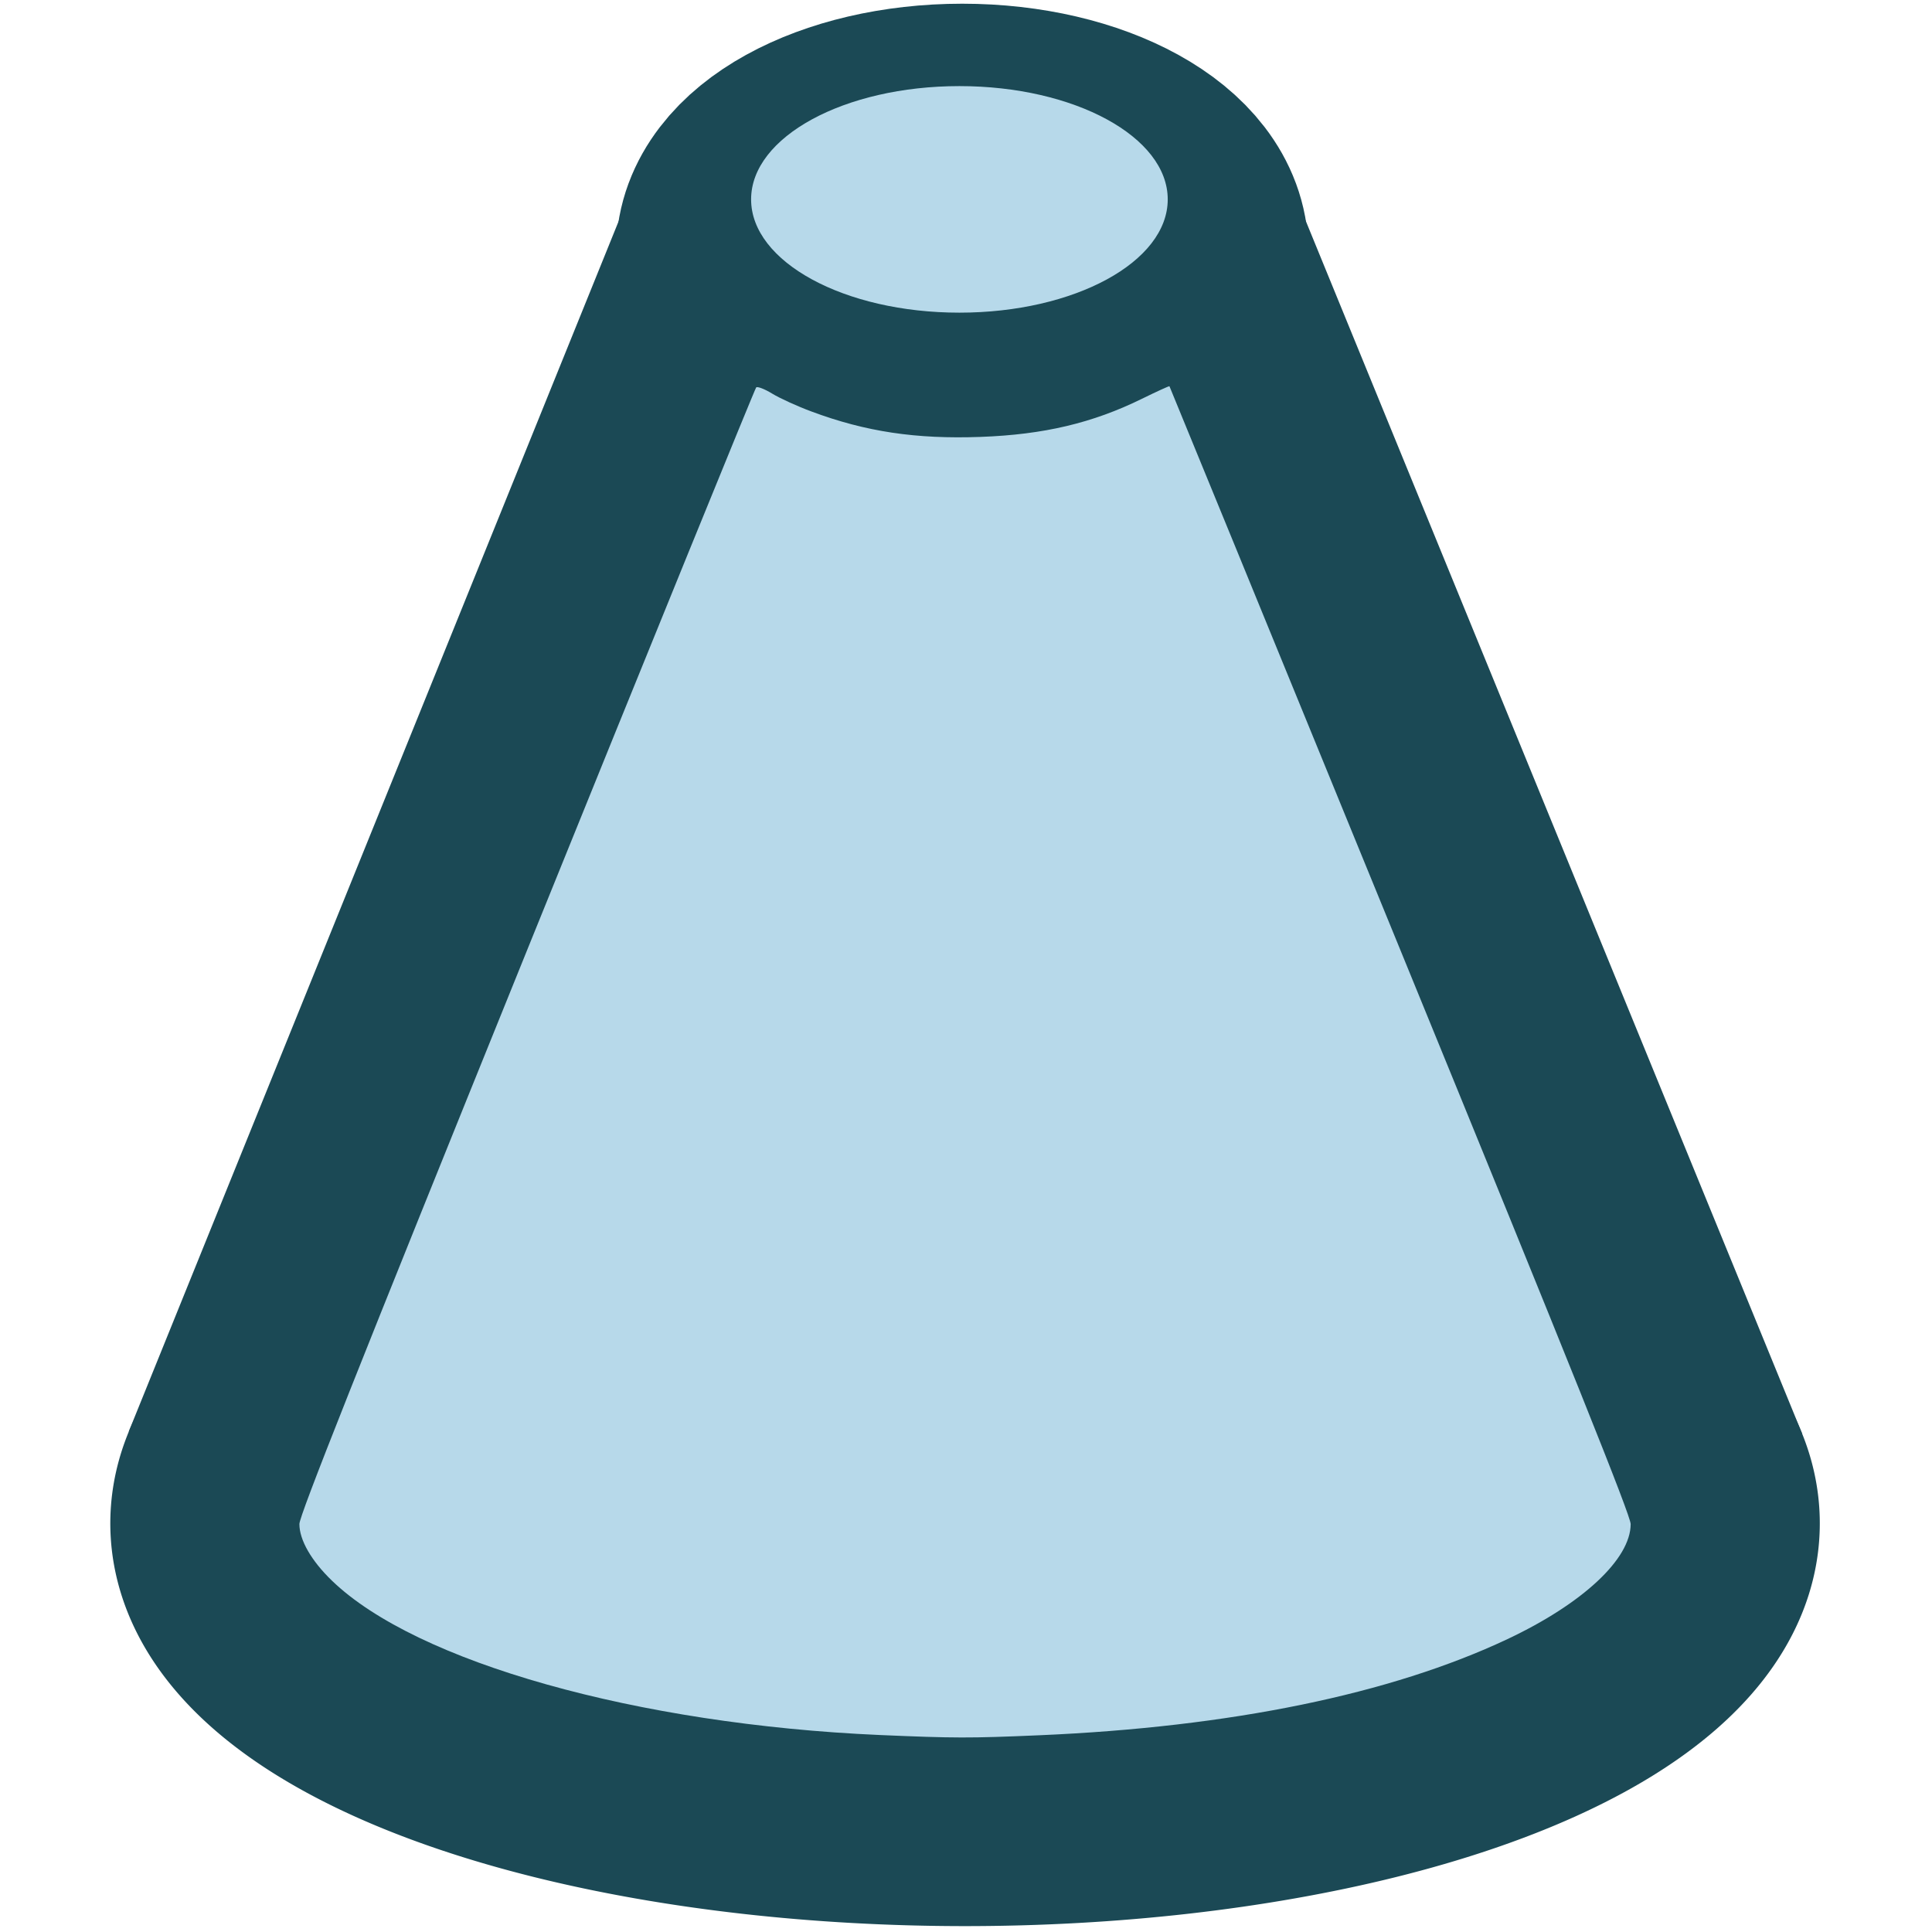
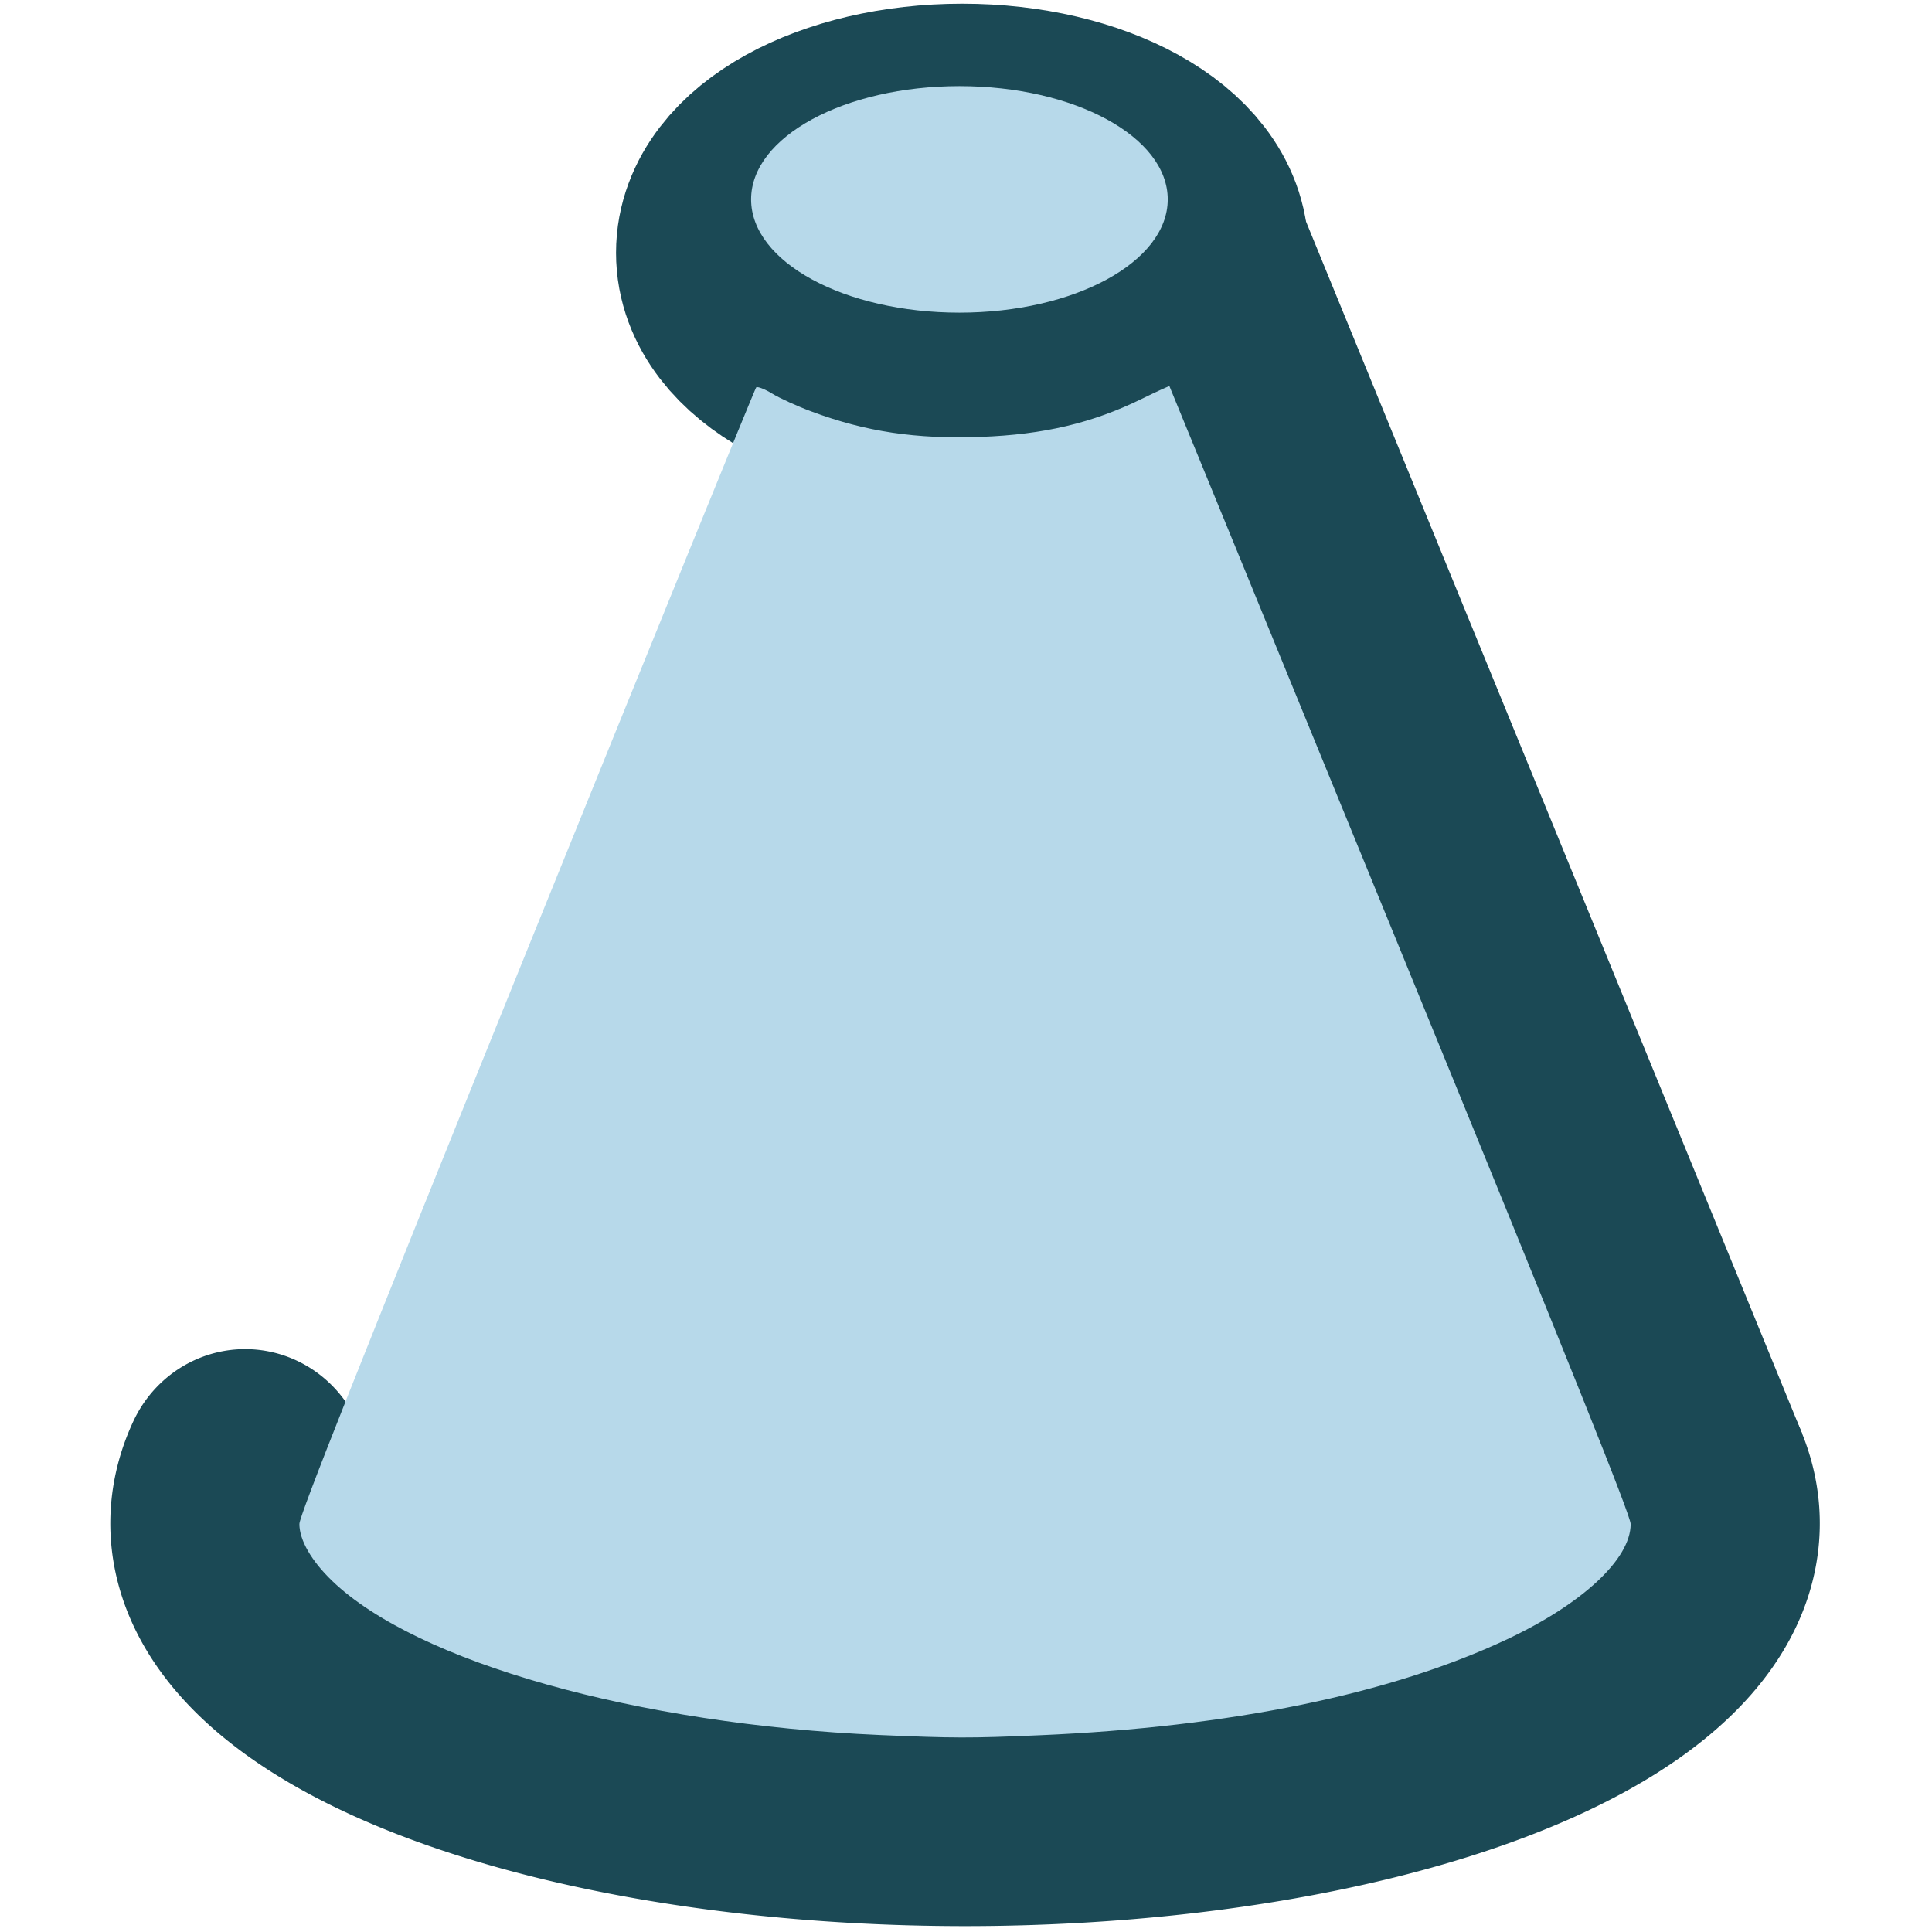
<svg xmlns="http://www.w3.org/2000/svg" xmlns:ns1="http://www.inkscape.org/namespaces/inkscape" xmlns:ns2="http://sodipodi.sourceforge.net/DTD/sodipodi-0.dtd" width="16" height="16" id="svg4157" version="1.1" ns1:version="0.91 r13725" viewBox="0 0 16 16" ns2:docname="cone.svg" ns1:export-filename="/export/home/ldigallo/DOC_ALYOTECH/icones/Primitives/cone.png" ns1:export-xdpi="90" ns1:export-ydpi="90">
  <defs id="defs4159" />
  <ns2:namedview id="base" pagecolor="#ffffff" bordercolor="#666666" borderopacity="1.0" ns1:pageopacity="0.0" ns1:pageshadow="2" ns1:zoom="44.791208" ns1:cx="10.619534" ns1:cy="7.8334642" ns1:current-layer="layer1" showgrid="true" ns1:grid-bbox="true" ns1:document-units="px" showguides="true" ns1:snap-others="true" ns1:snap-nodes="false" ns1:snap-object-midpoints="false" ns1:snap-center="true" ns1:snap-text-baseline="false" ns1:object-nodes="true" ns1:snap-smooth-nodes="true" ns1:snap-intersection-paths="true" ns1:snap-page="false" ns1:snap-grids="false" ns1:object-paths="true" ns1:window-width="1920" ns1:window-height="1006" ns1:window-x="0" ns1:window-y="25" ns1:window-maximized="1" ns1:showpageshadow="false">
    <ns1:grid type="xygrid" id="grid4705" />
  </ns2:namedview>
  <g id="layer1" ns1:label="Layer 1" ns1:groupmode="layer" transform="translate(0,-16)">
    <g id="g4140" transform="matrix(0.489,0,0,0.499,0.299,16.003)">
      <ellipse ry="2.039" rx="3.768" cy="4.19" cx="15.685" id="path4707" style="fill:#000000;fill-opacity:1;stroke:#1b4955;stroke-width:4.191;stroke-linecap:round;stroke-linejoin:round;stroke-miterlimit:4;stroke-dasharray:none;stroke-opacity:1" />
      <path ns2:open="true" d="m 27.925,24.48 a 12.381,4.589 0 0 1 -5.389,4.63 12.381,4.589 0 0 1 -13.607,0 12.381,4.589 0 0 1 -5.389,-4.63" ns2:end="3.3161256" ns2:start="6.1086524" ns2:ry="4.5885401" ns2:rx="12.381138" ns2:cy="25.276836" ns2:cx="15.731601" ns2:type="arc" id="path4713" style="fill:none;fill-opacity:1;stroke:#1b4955;stroke-width:4.191;stroke-linecap:round;stroke-linejoin:round;stroke-miterlimit:4;stroke-dasharray:none;stroke-opacity:1" />
-       <path ns1:connector-curvature="0" id="path4786" d="M 11.916,4.19 3.506,24.552" style="fill:none;fill-rule:evenodd;stroke:#1b4955;stroke-width:4.191;stroke-linecap:butt;stroke-linejoin:miter;stroke-miterlimit:4;stroke-dasharray:none;stroke-opacity:1" />
      <path ns1:connector-curvature="0" id="path4788" d="m 19.453,4.19 8.523,20.406" style="fill:none;fill-rule:evenodd;stroke:#1b4955;stroke-width:4.191;stroke-linecap:butt;stroke-linejoin:miter;stroke-miterlimit:4;stroke-dasharray:none;stroke-opacity:1" />
-       <path ns1:connector-curvature="0" id="path4792" d="M 14.29,28.789 C 10.181,28.613 6.438,27.58 5.009,26.226 4.661,25.897 4.459,25.552 4.459,25.287 c 0,-0.139 0.98,-2.558 3.849,-9.506 2.117,-5.126 3.866,-9.336 3.887,-9.357 0.021,-0.02 0.143,0.026 0.27,0.102 0.128,0.077 0.428,0.211 0.668,0.298 0.917,0.335 1.767,0.46 2.862,0.421 1.07,-0.038 1.897,-0.23 2.734,-0.633 0.251,-0.121 0.46,-0.214 0.465,-0.208 0.005,0.006 1.765,4.216 3.91,9.355 2.914,6.979 3.901,9.39 3.901,9.529 0,0.578 -0.809,1.319 -2.086,1.909 -1.978,0.914 -4.684,1.459 -7.929,1.596 -1.179,0.05 -1.44,0.049 -2.701,-0.004 l 0,-3e-6 z" style="fill:#b7d9ea;fill-opacity:1;stroke:none;stroke-width:4;stroke-linecap:round;stroke-linejoin:round;stroke-miterlimit:4;stroke-dasharray:none;stroke-opacity:1" />
+       <path ns1:connector-curvature="0" id="path4792" d="M 14.29,28.789 C 10.181,28.613 6.438,27.58 5.009,26.226 4.661,25.897 4.459,25.552 4.459,25.287 c 0,-0.139 0.98,-2.558 3.849,-9.506 2.117,-5.126 3.866,-9.336 3.887,-9.357 0.021,-0.02 0.143,0.026 0.27,0.102 0.128,0.077 0.428,0.211 0.668,0.298 0.917,0.335 1.767,0.46 2.862,0.421 1.07,-0.038 1.897,-0.23 2.734,-0.633 0.251,-0.121 0.46,-0.214 0.465,-0.208 0.005,0.006 1.765,4.216 3.91,9.355 2.914,6.979 3.901,9.39 3.901,9.529 0,0.578 -0.809,1.319 -2.086,1.909 -1.978,0.914 -4.684,1.459 -7.929,1.596 -1.179,0.05 -1.44,0.049 -2.701,-0.004 z" style="fill:#b7d9ea;fill-opacity:1;stroke:none;stroke-width:4;stroke-linecap:round;stroke-linejoin:round;stroke-miterlimit:4;stroke-dasharray:none;stroke-opacity:1" />
      <ellipse ry="1.88" rx="3.528" cy="3.303" cx="15.637" id="path4707-9" style="fill:#b7d9ea;fill-opacity:1;stroke:none;stroke-width:4;stroke-linecap:round;stroke-linejoin:round;stroke-miterlimit:4;stroke-dasharray:none;stroke-opacity:1" />
    </g>
  </g>
</svg>